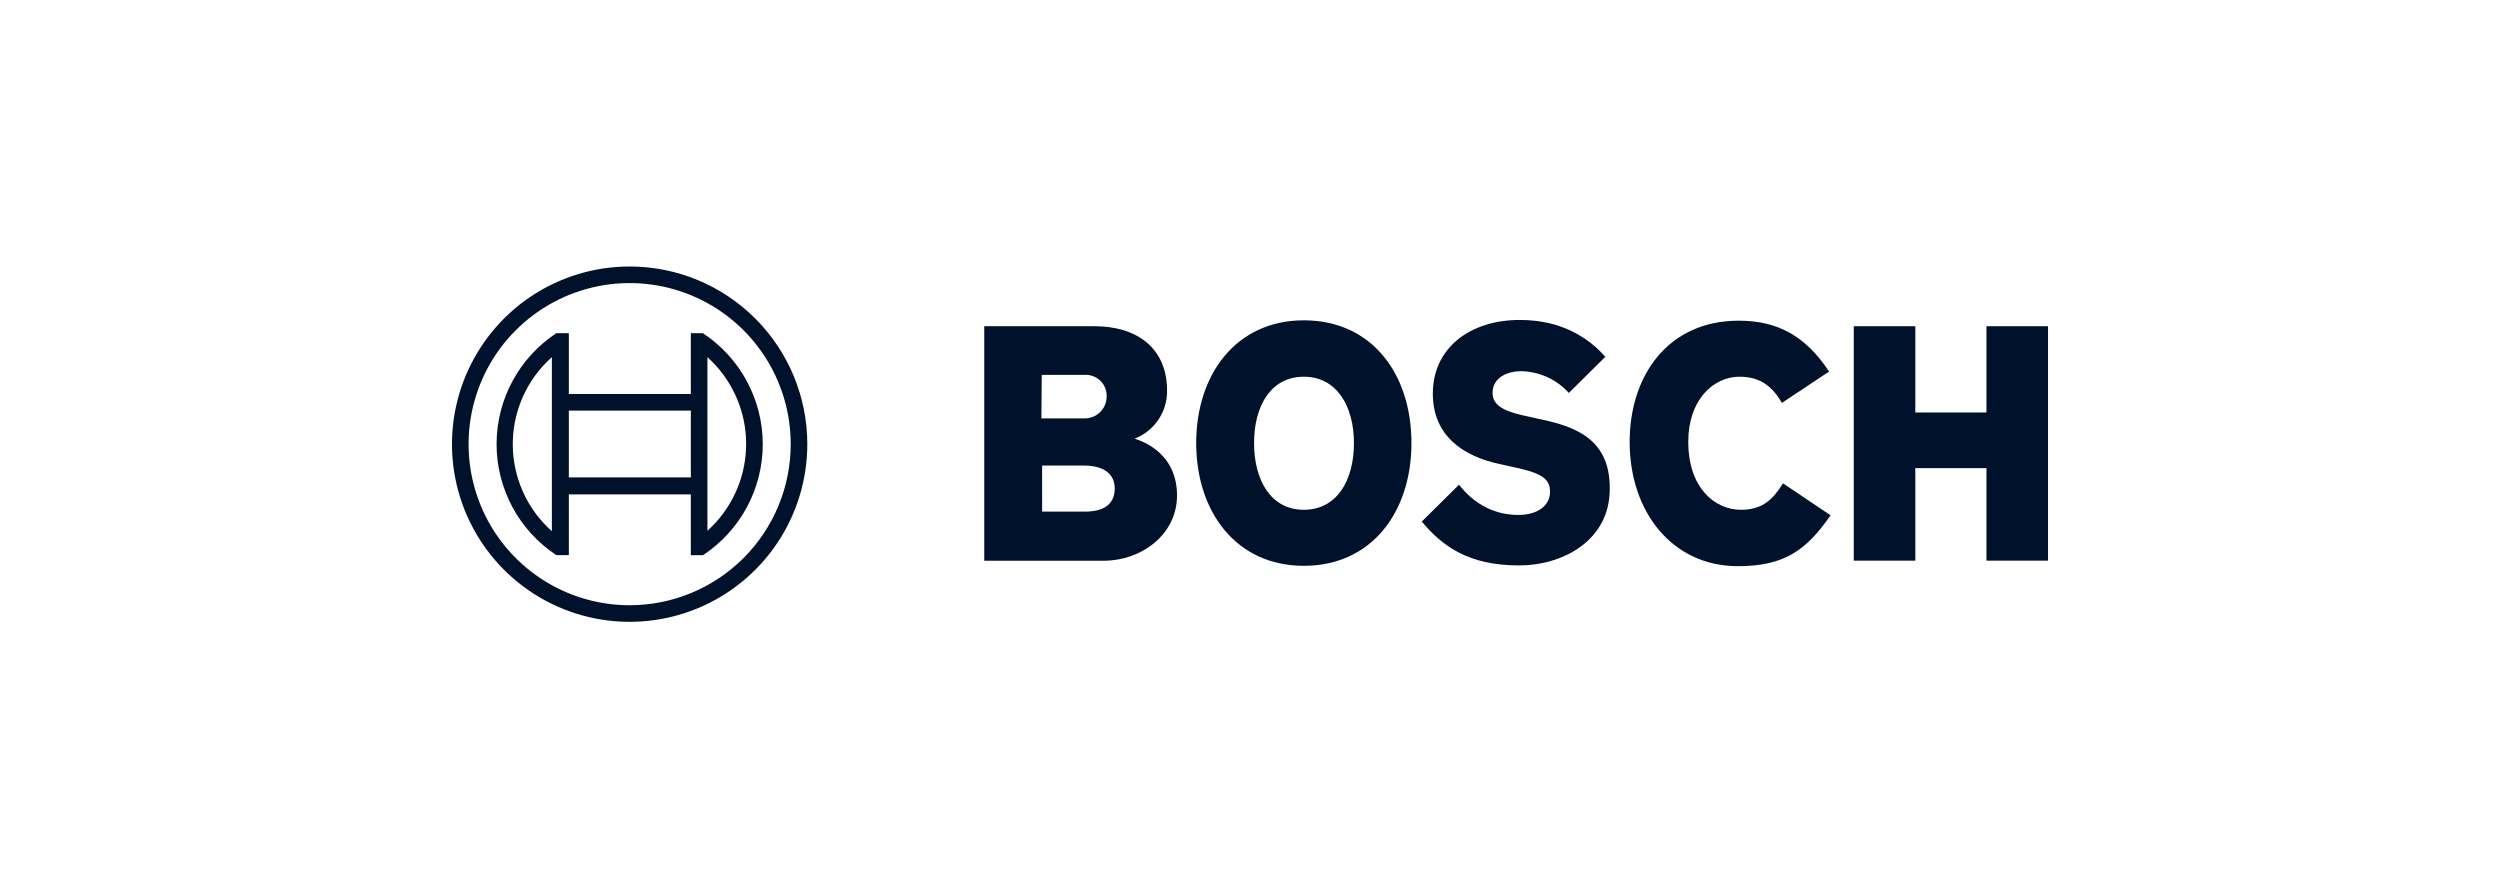
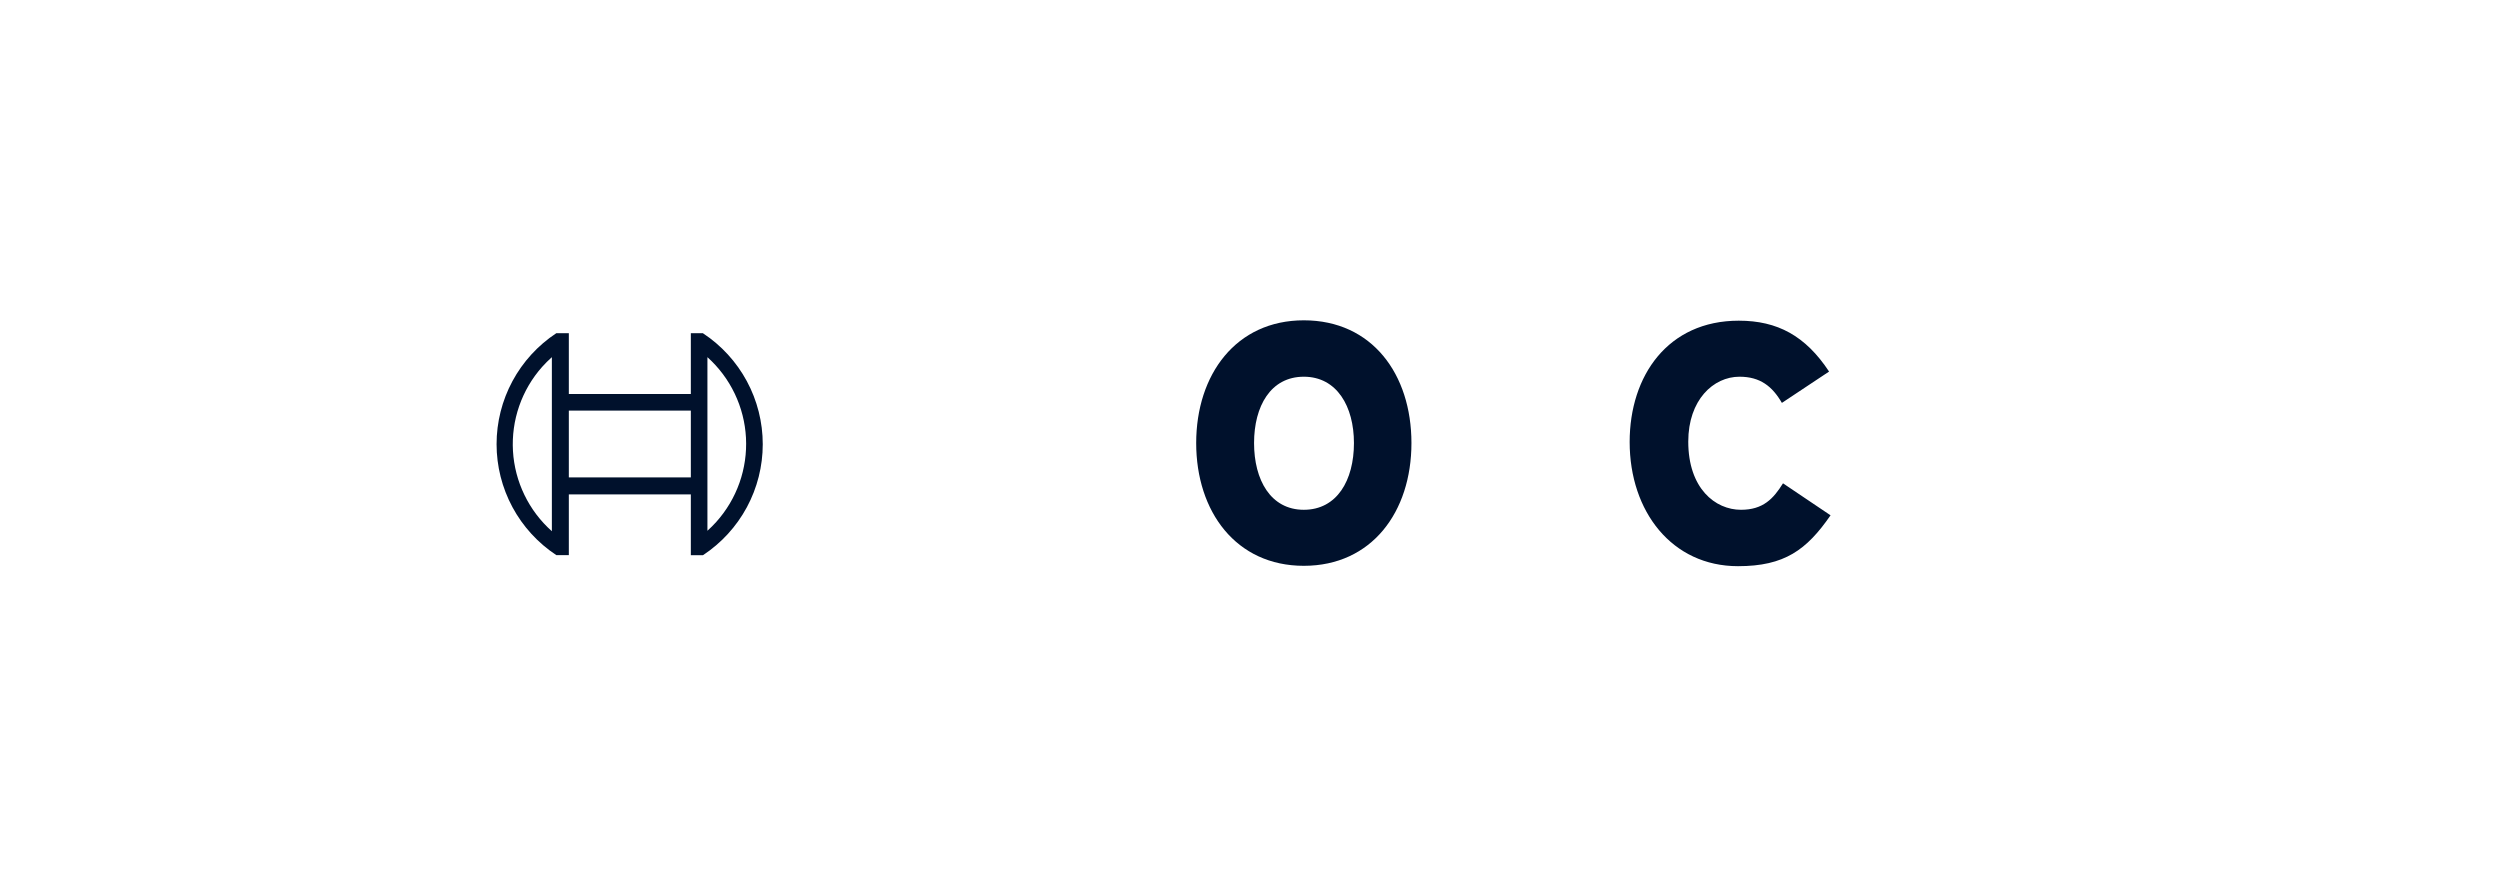
<svg xmlns="http://www.w3.org/2000/svg" width="197" height="70" viewBox="0 0 197 70" fill="none">
-   <path fill-rule="evenodd" clip-rule="evenodd" d="M89.409 34.565C90.169 34.271 90.821 33.752 91.278 33.077C91.735 32.402 91.975 31.604 91.965 30.789C91.965 27.391 89.554 25.706 86.243 25.706H77.559V44.185H86.998C89.903 44.185 92.749 42.152 92.749 39.044C92.749 35.349 89.409 34.6 89.409 34.565ZM82.09 29.54H85.459C85.675 29.527 85.891 29.556 86.095 29.626C86.3 29.697 86.488 29.807 86.65 29.95C86.812 30.093 86.944 30.267 87.039 30.461C87.133 30.655 87.189 30.867 87.202 31.082C87.202 31.148 87.202 31.215 87.202 31.283C87.193 31.737 87.004 32.169 86.678 32.485C86.351 32.801 85.913 32.976 85.459 32.97H82.061L82.09 29.54ZM85.488 40.316H82.119V36.685H85.401C87.056 36.685 87.841 37.411 87.841 38.486C87.841 39.828 86.853 40.316 85.488 40.316Z" fill="#00112C" />
  <path fill-rule="evenodd" clip-rule="evenodd" d="M102.741 25.241C97.397 25.241 94.26 29.511 94.26 34.913C94.26 40.316 97.397 44.586 102.741 44.586C108.085 44.586 111.222 40.345 111.222 34.913C111.222 29.482 108.115 25.241 102.741 25.241ZM102.741 40.171C100.127 40.171 98.82 37.818 98.82 34.913C98.82 32.009 100.127 29.685 102.741 29.685C105.355 29.685 106.691 32.038 106.691 34.913C106.691 37.847 105.355 40.171 102.741 40.171Z" fill="#00112C" />
-   <path fill-rule="evenodd" clip-rule="evenodd" d="M121.068 32.967L120.429 32.822C118.861 32.502 117.612 32.096 117.612 30.963C117.612 29.743 118.803 29.249 119.848 29.249C120.562 29.26 121.265 29.418 121.915 29.712C122.565 30.007 123.147 30.433 123.624 30.963L126.5 28.116C125.193 26.635 123.073 25.212 119.761 25.212C115.869 25.212 112.907 27.39 112.907 31.021C112.907 34.332 115.288 35.959 118.193 36.569L118.832 36.714C121.243 37.208 122.143 37.585 122.143 38.747C122.143 39.851 121.155 40.577 119.645 40.577C117.844 40.577 116.218 39.793 114.969 38.195L112.035 41.1C113.662 43.046 115.724 44.556 119.703 44.556C123.16 44.556 126.848 42.581 126.848 38.544C126.907 34.332 123.712 33.519 121.068 32.967Z" fill="#00112C" />
  <path fill-rule="evenodd" clip-rule="evenodd" d="M137.189 40.171C135.156 40.171 133.035 38.486 133.035 34.797C133.035 31.515 135.01 29.685 137.073 29.685C138.699 29.685 139.658 30.441 140.413 31.748L144.131 29.279C142.272 26.461 140.064 25.27 137.015 25.27C131.438 25.27 128.417 29.598 128.417 34.827C128.417 40.316 131.757 44.615 136.956 44.615C140.616 44.615 142.359 43.337 144.247 40.607L140.5 38.085C139.745 39.3 138.932 40.171 137.189 40.171Z" fill="#00112C" />
-   <path fill-rule="evenodd" clip-rule="evenodd" d="M156.534 25.706V32.503H150.928V25.706H146.077V44.179H150.928V36.889H156.534V44.179H161.384V25.706H156.534Z" fill="#00112C" />
-   <path d="M49.616 21C46.847 21 44.141 21.821 41.838 23.359C39.536 24.898 37.742 27.084 36.682 29.642C35.622 32.201 35.345 35.016 35.885 37.731C36.425 40.447 37.759 42.942 39.717 44.9C41.675 46.857 44.169 48.191 46.885 48.731C49.601 49.271 52.416 48.994 54.974 47.934C57.532 46.875 59.718 45.08 61.257 42.778C62.795 40.476 63.616 37.769 63.616 35C63.616 31.287 62.141 27.726 59.516 25.101C56.89 22.475 53.329 21 49.616 21ZM49.616 47.693C47.106 47.693 44.652 46.949 42.564 45.554C40.477 44.159 38.85 42.177 37.889 39.857C36.929 37.538 36.677 34.986 37.167 32.524C37.657 30.061 38.866 27.8 40.641 26.025C42.416 24.25 44.678 23.041 47.14 22.551C49.602 22.061 52.154 22.312 54.474 23.273C56.793 24.234 58.775 25.861 60.17 27.948C61.565 30.035 62.309 32.49 62.309 35C62.308 38.366 60.971 41.594 58.591 43.974C56.21 46.355 52.982 47.692 49.616 47.693Z" fill="#00112C" />
  <path d="M55.396 26.257H54.438V31.049H44.824V26.257H43.836C42.39 27.211 41.203 28.509 40.381 30.035C39.56 31.561 39.13 33.267 39.13 35C39.13 36.732 39.56 38.438 40.381 39.964C41.203 41.49 42.39 42.788 43.836 43.742H44.824V38.956H54.438V43.748H55.396C56.843 42.794 58.031 41.496 58.853 39.97C59.675 38.444 60.105 36.739 60.105 35.005C60.105 33.272 59.675 31.566 58.853 30.04C58.031 28.515 56.843 27.216 55.396 26.263V26.257ZM43.487 41.86C42.587 41.06 41.852 40.09 41.327 39.005C40.8 37.921 40.493 36.744 40.422 35.541C40.352 34.338 40.518 33.133 40.913 31.995C41.308 30.856 41.923 29.806 42.724 28.906C42.964 28.638 43.219 28.384 43.487 28.145V41.86ZM54.438 37.62H44.824V32.356H54.438V37.62ZM55.745 41.831V38.926V31.049V28.145C56.643 28.952 57.374 29.928 57.895 31.017C58.417 32.107 58.718 33.288 58.783 34.494C58.847 35.7 58.673 36.907 58.271 38.046C57.869 39.185 57.246 40.233 56.439 41.131C56.219 41.374 55.988 41.606 55.745 41.825V41.831Z" fill="#00112C" />
</svg>